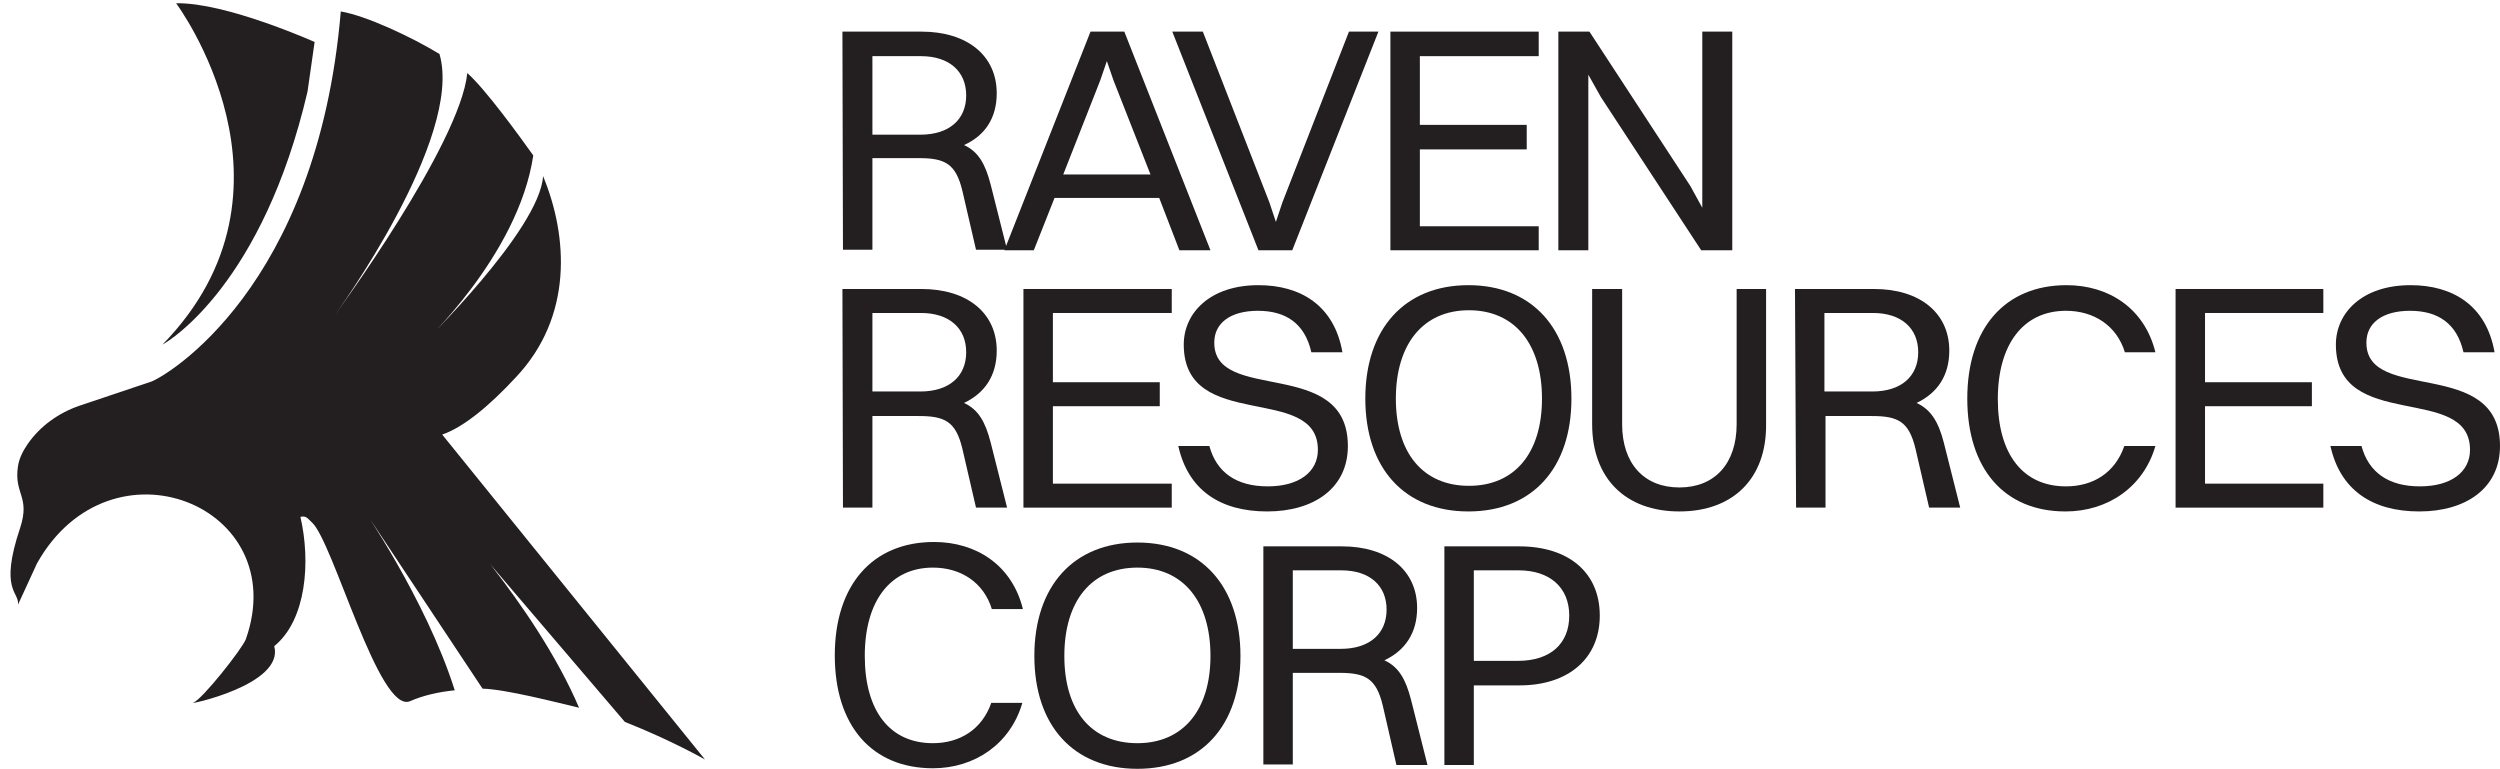
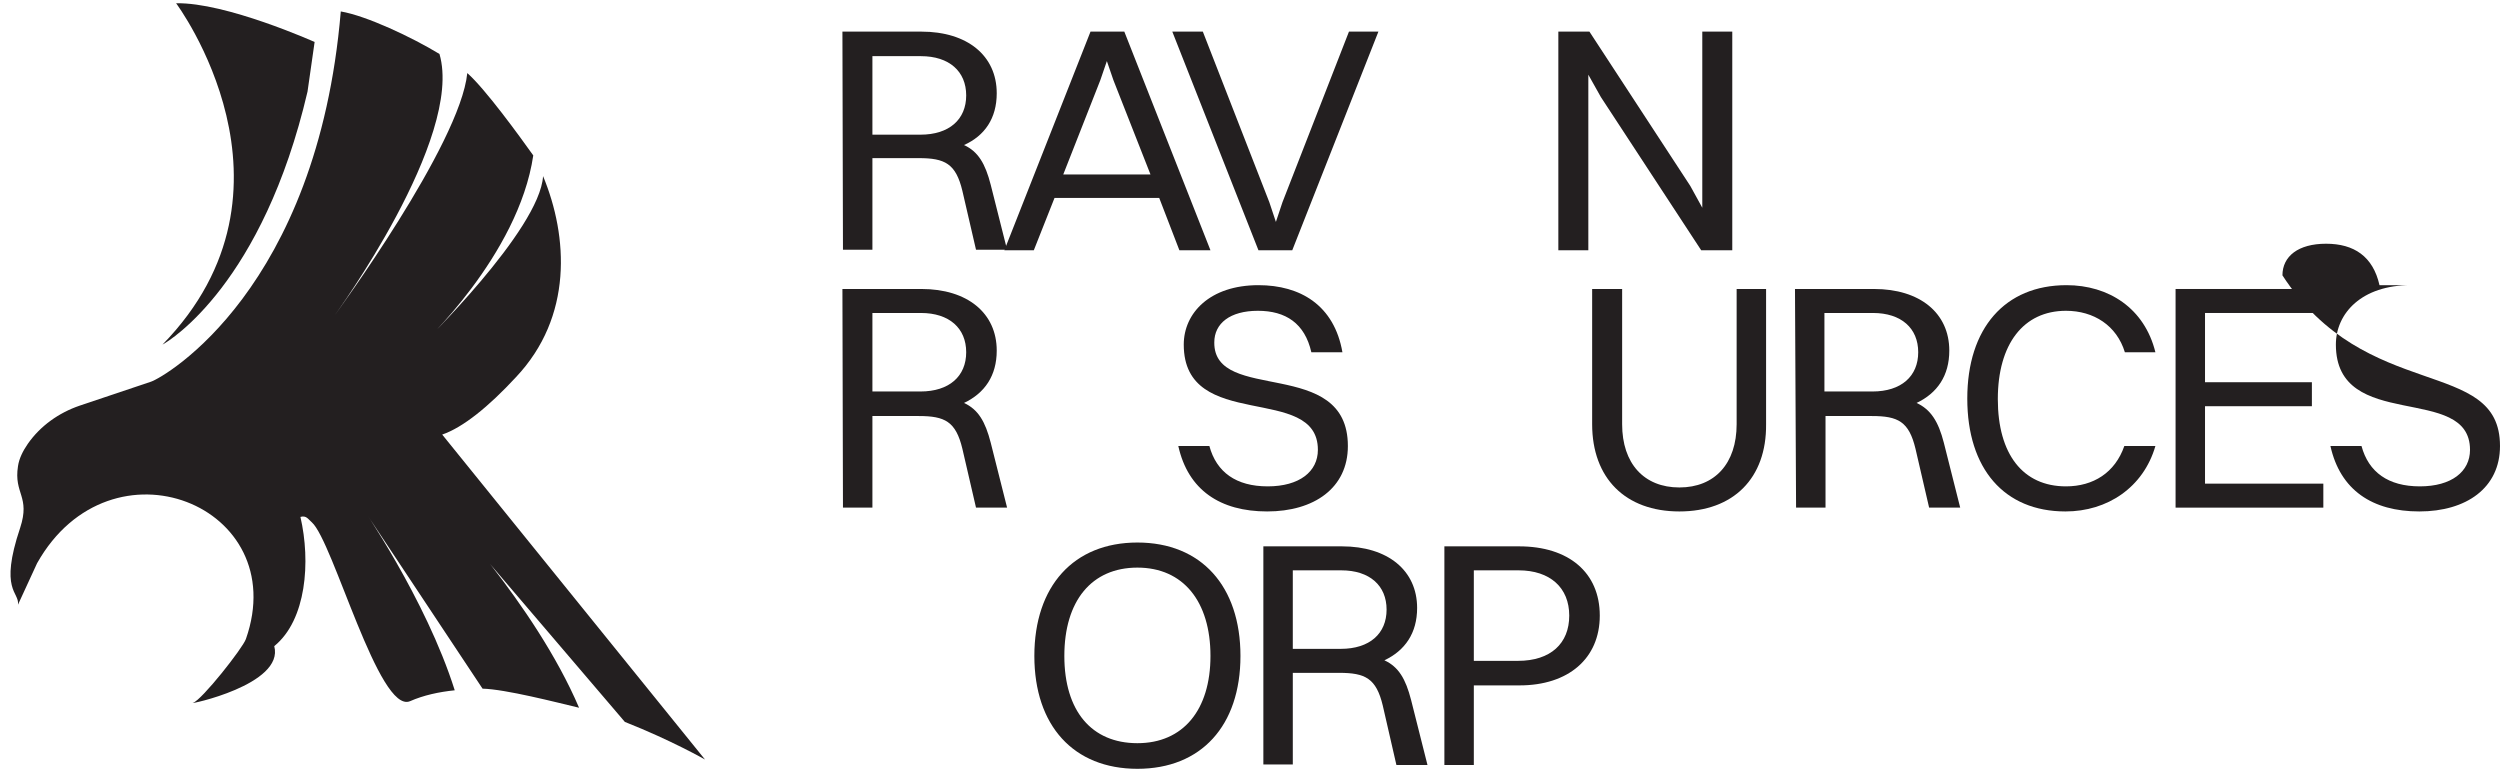
<svg xmlns="http://www.w3.org/2000/svg" version="1.1" id="Layer_1" x="0px" y="0px" viewBox="0 0 458.5 141" style="enable-background:new 0 0 458.5 141;" xml:space="preserve">
  <style type="text/css">
	.st0{fill:#231F20;}
</style>
  <path class="st0" d="M160,10.3v14.4h8.8c5.3,0,8.4-2.8,8.4-7.2s-3.1-7.2-8.3-7.2L160,10.3L160,10.3z M154.5,5.8H169  c8.4,0,13.8,4.4,13.8,11.3c0,4.6-2.2,7.8-6,9.5c2.6,1.2,3.9,3.4,4.9,7.3l3,11.9H179l-2.5-10.8c-1.2-5-3.2-6-8-6H160v16.8h-5.4  L154.5,5.8L154.5,5.8z" />
  <path class="st0" d="M195,32H211l-6.8-17.3l-1.2-3.5l-1.2,3.5L195,32L195,32z M212.6,36.3h-19.2l-3.8,9.6h-5.4L200,5.8h6.2  l15.8,40.1h-5.7L212.6,36.3L212.6,36.3z" />
  <polygon class="st0" points="232.8,37.1 234,40.7 235.2,37.1 247.4,5.8 252.8,5.8 237,45.9 230.8,45.9 215,5.8 220.6,5.8 " />
-   <polygon class="st0" points="255,5.8 282.2,5.8 282.2,10.3 260.4,10.3 260.4,22.9 280,22.9 280,27.4 260.4,27.4 260.4,41.5   282.2,41.5 282.2,45.9 255,45.9 " />
  <polygon class="st0" points="285.8,5.8 291.5,5.8 310,34.1 312.2,38.1 312.2,5.8 317.7,5.8 317.7,45.9 312,45.9 293.6,17.8   291.3,13.7 291.3,45.9 285.8,45.9 " />
  <path class="st0" d="M160,57.4v14.4h8.8c5.3,0,8.4-2.8,8.4-7.2s-3.1-7.2-8.3-7.2L160,57.4L160,57.4z M154.5,53H169  c8.4,0,13.8,4.4,13.8,11.3c0,4.6-2.2,7.8-6,9.6c2.6,1.2,3.9,3.4,4.9,7.3l3,11.9H179l-2.5-10.8c-1.2-5-3.2-6-8-6H160v16.8h-5.4  L154.5,53L154.5,53z" />
-   <polygon class="st0" points="187.7,53 214.9,53 214.9,57.4 193.1,57.4 193.1,70.1 212.7,70.1 212.7,74.5 193.1,74.5 193.1,88.7   214.9,88.7 214.9,93.1 187.7,93.1 " />
  <path class="st0" d="M247.2,81.8c0,7.7-6.2,12-14.8,12s-14.5-3.9-16.3-12h5.7c1.3,4.8,4.9,7.4,10.7,7.4s9.2-2.7,9.2-6.7  c0-12.3-24.6-3.1-24.6-19.3c0-5.8,4.8-10.9,13.7-10.9c7.7,0,13.9,3.7,15.4,12.3h-5.7c-1.2-5.3-4.7-7.6-9.8-7.6s-8,2.3-8,5.8  C222.6,74.1,247.2,65.3,247.2,81.8" />
-   <path class="st0" d="M282.8,73.1c0-10-5-16.2-13.4-16.2S256,63.1,256,73.1s5,16,13.4,16S282.8,83.1,282.8,73.1 M250.4,73.1  c0-12.8,7.2-20.8,18.9-20.8s18.9,8,18.9,20.8s-7.2,20.7-18.9,20.7S250.4,85.9,250.4,73.1" />
  <path class="st0" d="M308,93.8c-9.9,0-16-6.1-16-16V53h5.5v24.8c0,7.2,4,11.6,10.5,11.6s10.5-4.4,10.5-11.6V53h5.4v24.8  C324,87.7,317.9,93.8,308,93.8" />
  <path class="st0" d="M334.6,57.4v14.4h8.8c5.3,0,8.4-2.8,8.4-7.2s-3.1-7.2-8.3-7.2L334.6,57.4L334.6,57.4z M329.2,53h14.5  c8.4,0,13.8,4.4,13.8,11.3c0,4.6-2.2,7.8-6,9.6c2.6,1.2,4,3.4,5,7.3l3,11.9h-5.7l-2.5-10.8c-1.2-5-3.2-6-8-6h-8.5v16.8h-5.4  L329.2,53L329.2,53z" />
  <path class="st0" d="M389.7,64.6c-1.5-4.9-5.7-7.6-10.8-7.6c-7.8,0-12.5,6.1-12.5,16.2s4.6,16,12.5,16c5,0,9-2.5,10.7-7.4h5.7  c-2.2,7.6-8.8,12-16.5,12c-11.2,0-18-7.8-18-20.7s6.9-20.8,18.2-20.8c7.7,0,14.3,4.2,16.3,12.3L389.7,64.6L389.7,64.6z" />
  <polygon class="st0" points="399,53 426.1,53 426.1,57.4 404.4,57.4 404.4,70.1 424,70.1 424,74.5 404.4,74.5 404.4,88.7   426.1,88.7 426.1,93.1 399,93.1 " />
-   <path class="st0" d="M458.5,81.8c0,7.7-6.2,12-14.8,12s-14.5-3.9-16.3-12h5.7c1.3,4.8,4.9,7.4,10.7,7.4s9.2-2.7,9.2-6.7  c0-12.3-24.6-3.1-24.6-19.3c0-5.8,4.8-10.9,13.7-10.9c7.7,0,13.9,3.7,15.4,12.3h-5.7c-1.2-5.3-4.7-7.6-9.8-7.6s-8,2.3-8,5.8  C433.9,74.1,458.5,65.3,458.5,81.8" />
-   <path class="st0" d="M181.9,111.7c-1.5-4.9-5.7-7.6-10.8-7.6c-7.8,0-12.5,6.1-12.5,16.2s4.6,16,12.5,16c4.9,0,9-2.5,10.7-7.4h5.7  c-2.2,7.6-8.8,12-16.4,12c-11.2,0-18-7.8-18-20.7s6.9-20.8,18.2-20.8c7.7,0,14.3,4.2,16.3,12.3L181.9,111.7L181.9,111.7z" />
+   <path class="st0" d="M458.5,81.8c0,7.7-6.2,12-14.8,12s-14.5-3.9-16.3-12h5.7c1.3,4.8,4.9,7.4,10.7,7.4s9.2-2.7,9.2-6.7  c0-12.3-24.6-3.1-24.6-19.3c0-5.8,4.8-10.9,13.7-10.9h-5.7c-1.2-5.3-4.7-7.6-9.8-7.6s-8,2.3-8,5.8  C433.9,74.1,458.5,65.3,458.5,81.8" />
  <path class="st0" d="M222,120.3c0-10-5-16.2-13.4-16.2s-13.4,6.1-13.4,16.2s5,16,13.4,16S222,130.2,222,120.3 M189.7,120.3  c0-12.8,7.2-20.8,18.9-20.8s18.9,8,18.9,20.8s-7.2,20.7-18.9,20.7S189.7,133.1,189.7,120.3" />
  <path class="st0" d="M237.1,104.6V119h8.8c5.3,0,8.4-2.8,8.4-7.2s-3.1-7.2-8.3-7.2L237.1,104.6L237.1,104.6z M231.7,100.2h14.4  c8.4,0,13.8,4.4,13.8,11.3c0,4.6-2.2,7.8-6,9.6c2.6,1.2,3.9,3.4,4.9,7.3l3,11.9h-5.7l-2.5-10.9c-1.2-5-3.2-6-8-6h-8.5v16.8h-5.4  L231.7,100.2L231.7,100.2z" />
  <path class="st0" d="M270.3,104.6v16.6h8.1c6,0,9.4-3.2,9.4-8.3s-3.5-8.3-9.3-8.3L270.3,104.6L270.3,104.6z M264.9,100.2h13.7  c9.1,0,14.8,4.8,14.8,12.7s-5.8,12.8-14.7,12.8h-8.4v14.6h-5.4L264.9,100.2L264.9,100.2z" />
  <path class="st0" d="M56.4,16.8c-8.2,35.1-25.1,45.6-26.6,46.4c27.9-28.6,2.5-62.6,2.5-62.6c9.1-0.2,25.4,7.1,25.4,7.1  S56.4,16.8,56.4,16.8" />
  <path class="st0" d="M66,92.4l22.5,33.9c4.2,0.1,13.5,2.5,17.7,3.5c-8.2-19.2-26-37.7-26-37.7l34.4,40.3c8.6,3.4,14.7,6.9,14.7,6.9  L81.1,79.7c3.8-1.3,8.5-5.1,13.5-10.5c10.5-11.1,9.6-25.8,5-36.9c-0.6,9.9-22.4,31.1-22.4,31.1s17.9-16.5,20.6-34.9  C95.3,25,89,16.3,85.7,13.4c-1.3,13.1-24.3,44.4-24.3,44.4S85.1,25.3,80.6,9.9c-5.1-3.1-13.4-7-18.1-7.8C58.2,53,30.3,69.1,27.7,70  l-13.1,4.4c-3.8,1.3-7.2,3.7-9.5,7c-0.9,1.3-1.6,2.7-1.8,4.1c-0.8,5.1,2.3,5.5,0.4,11.3c-3.9,11.6-0.1,11.7-0.4,14.1l3.5-7.6  c13.5-24,46.9-10.6,38.3,13.9c-0.6,1.7-8.1,11.2-9.7,11.7c-1.1,0.4,16.8-3.3,14.9-10.4c5.9-4.8,6.7-15.5,4.8-23.7  c1.1-0.3,1.4,0.4,2.1,1c3.9,3.5,12.3,35.2,18,32.8c2.5-1.1,5.3-1.7,8.2-2C78.1,109.8,66,92.4,66,92.4" />
</svg>